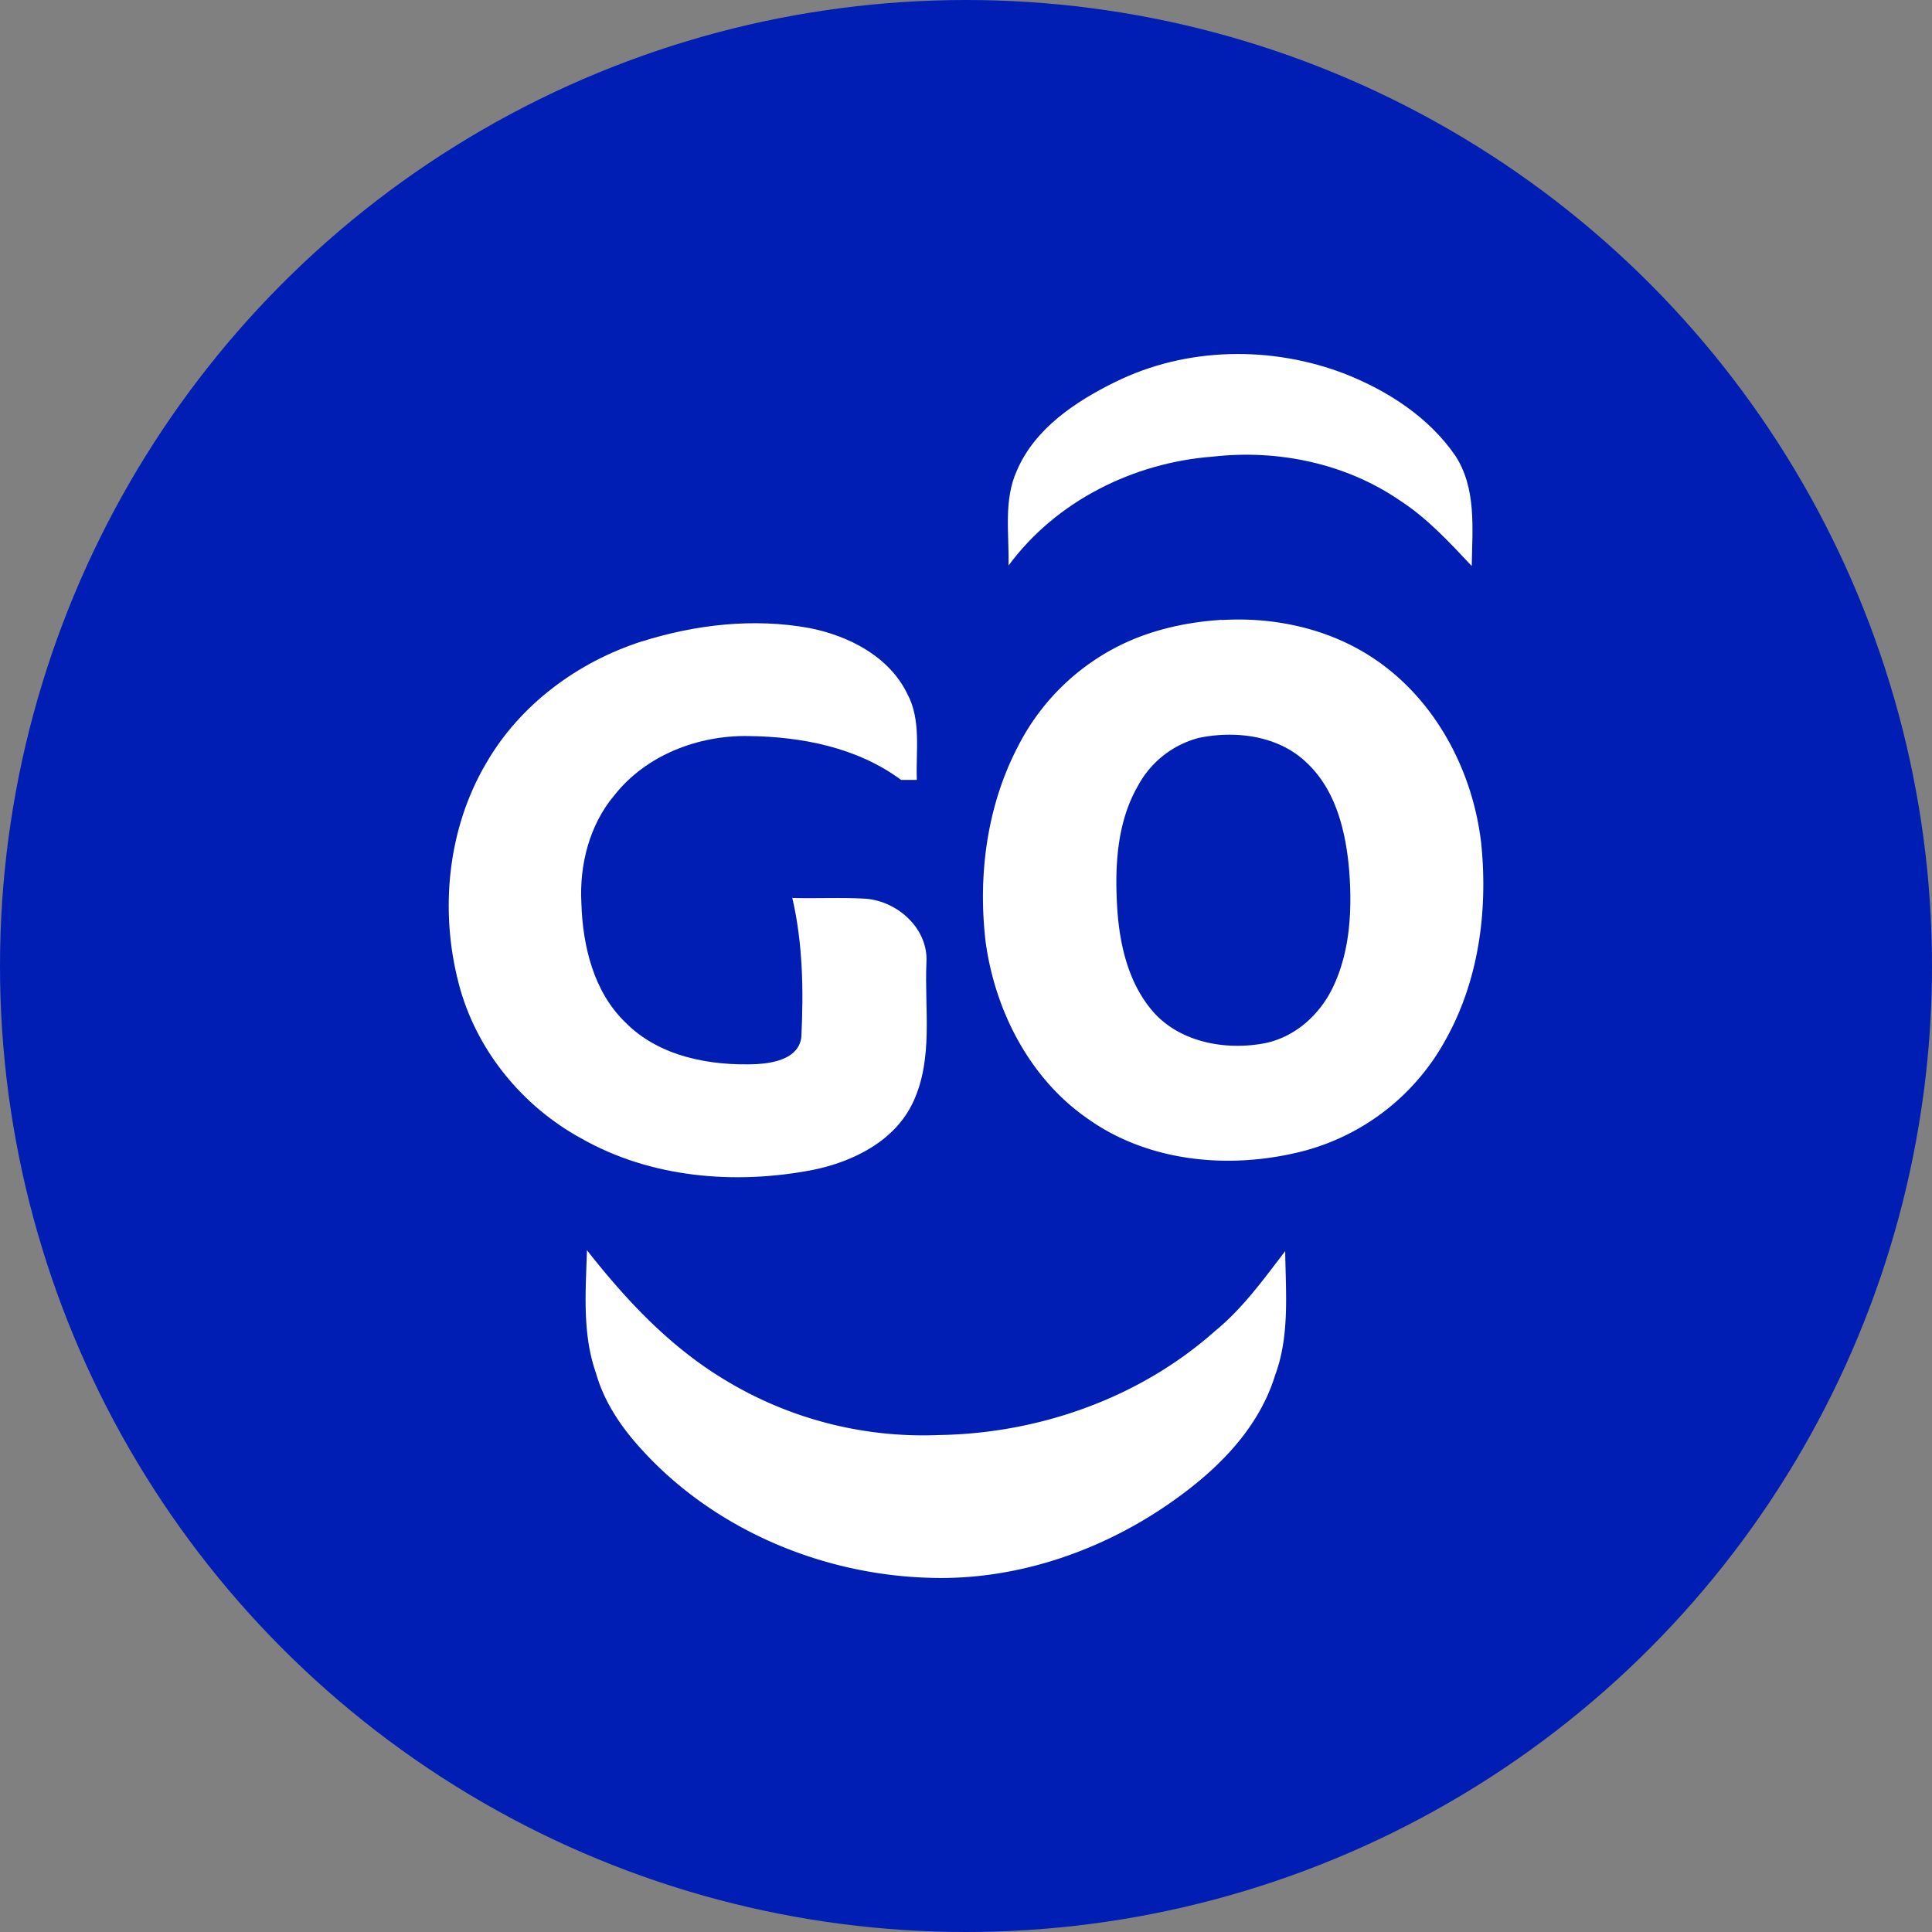
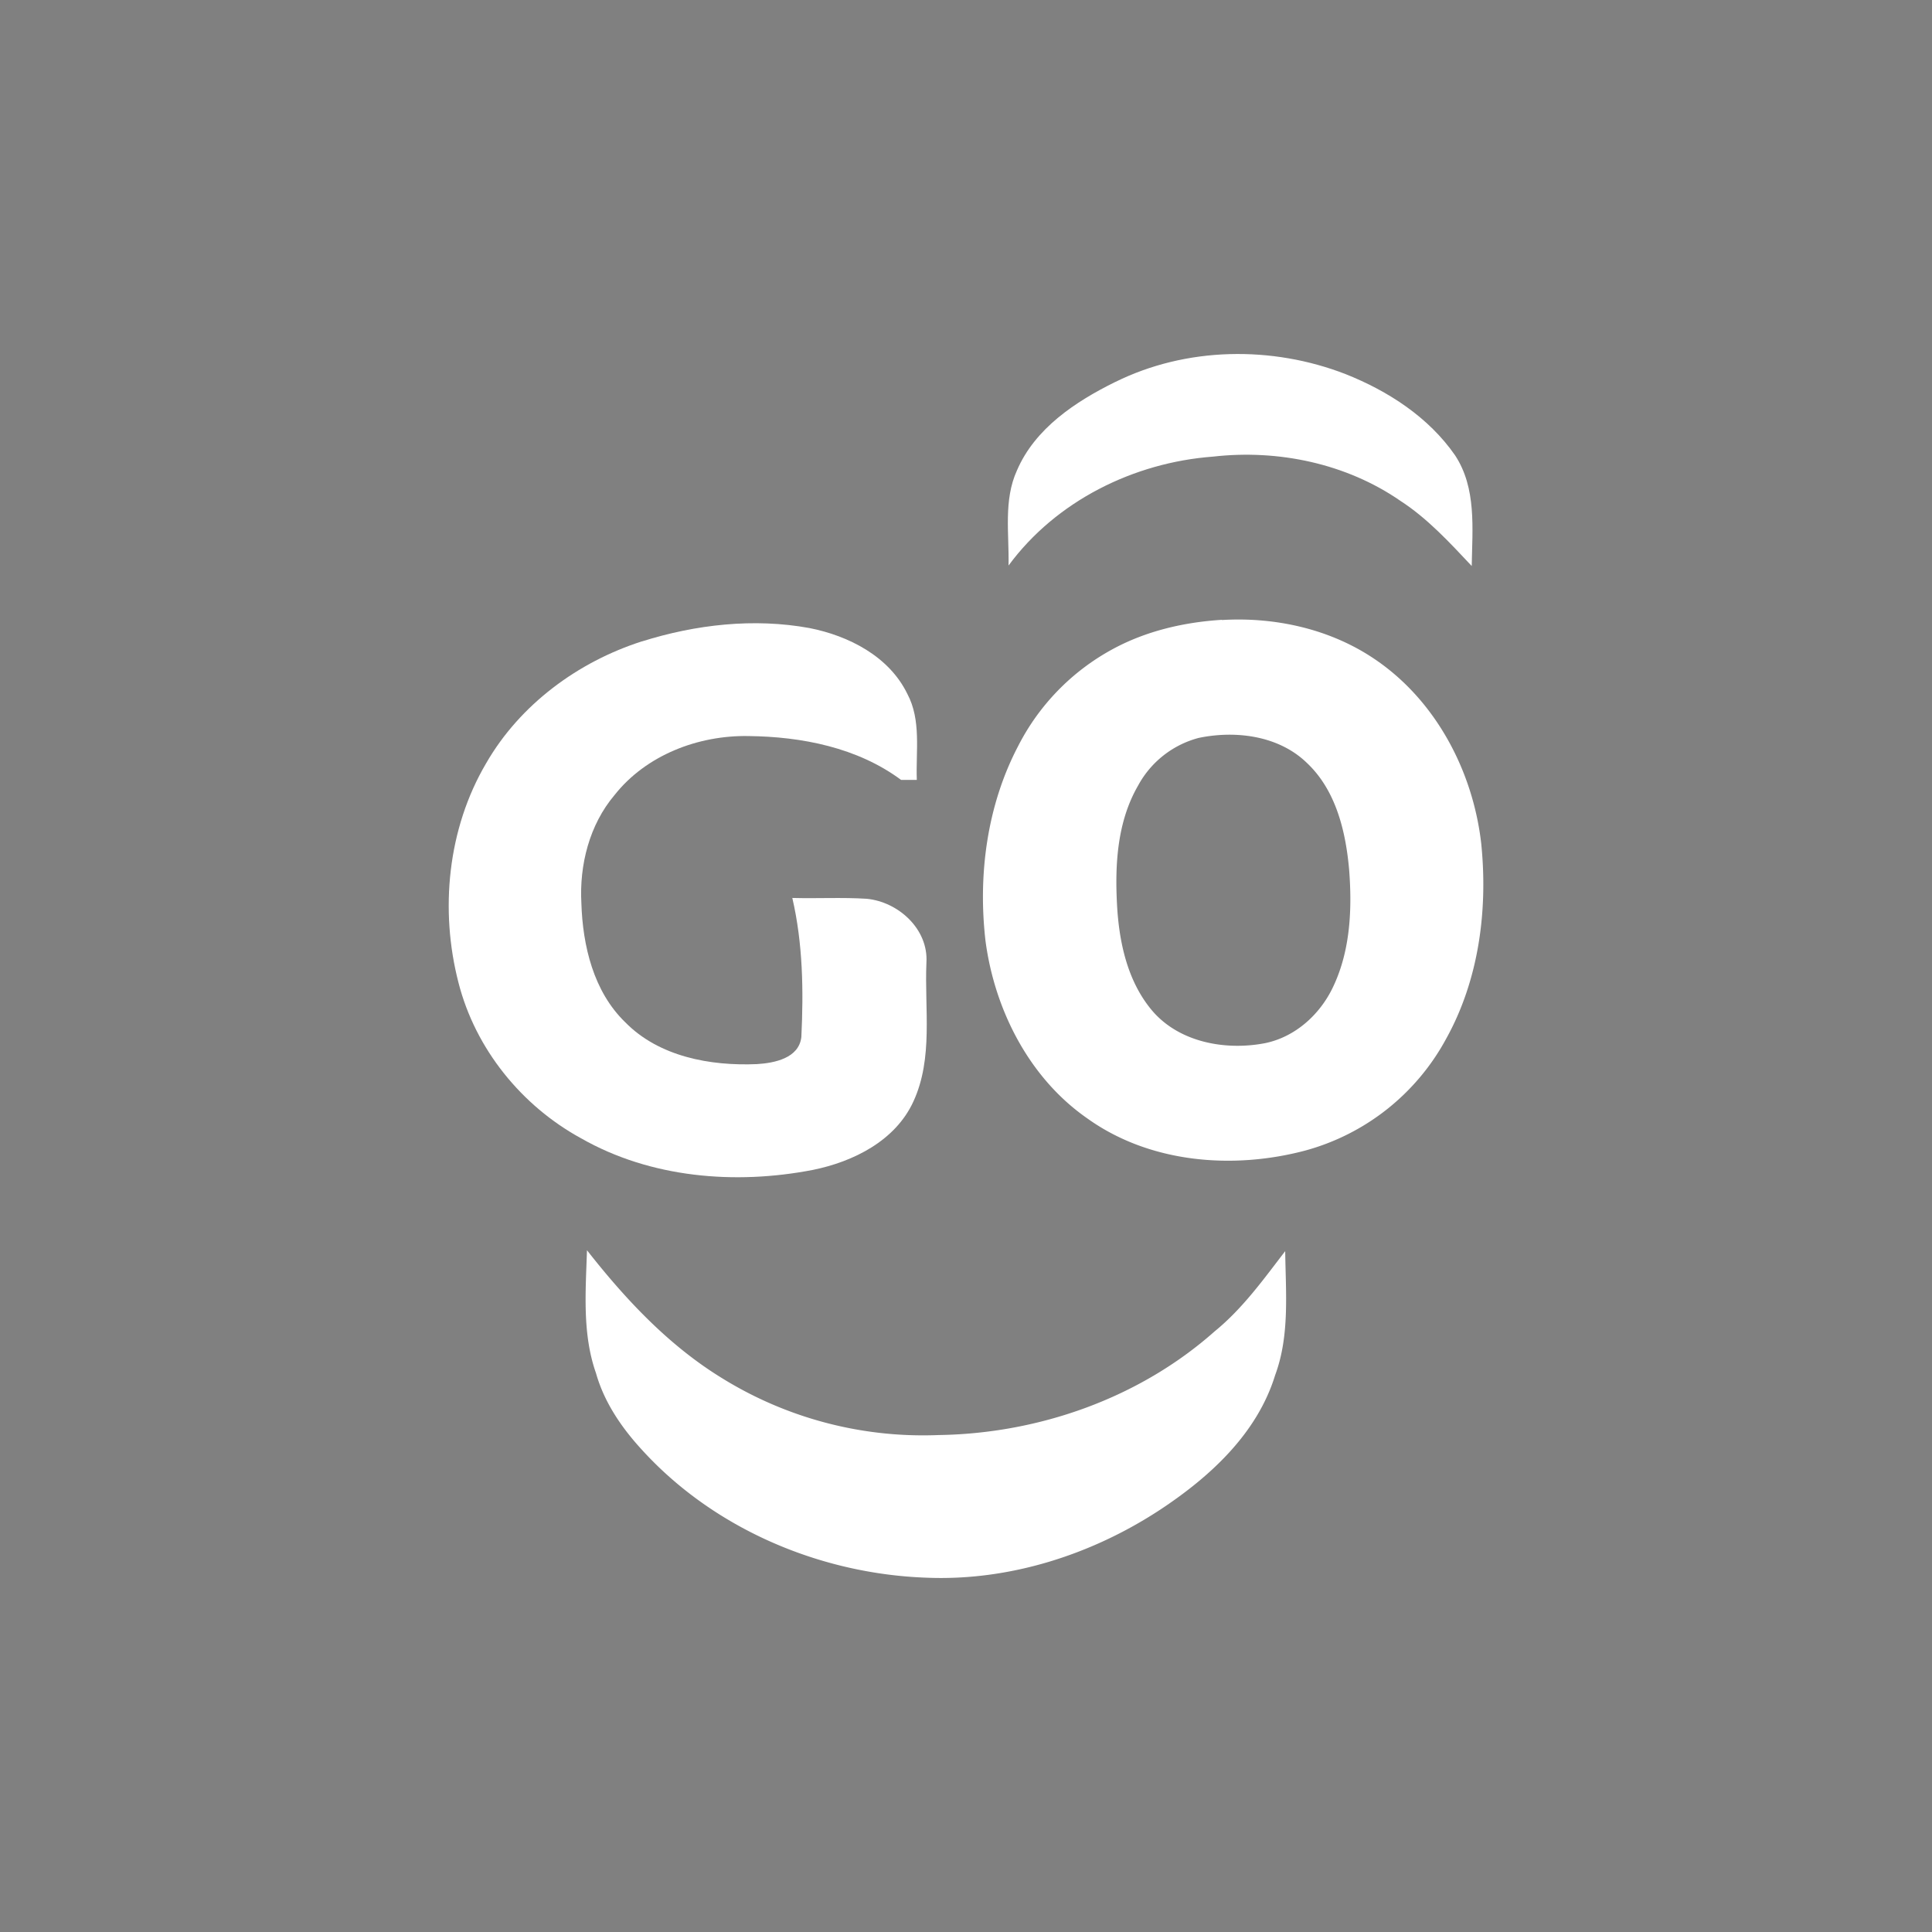
<svg xmlns="http://www.w3.org/2000/svg" viewBox="0 0 500 500">
  <rect x="0" y="0" width="500" height="500" fill="#808080" stroke="none" />
  <defs>
    <style>.cls-1{fill:#001eb4;}.cls-2{fill:#fff;}</style>
  </defs>
  <g id="Capa_2" data-name="Capa 2">
    <g id="Capa_1-2" data-name="Capa 1">
      <g id="Capa_2-2" data-name="Capa 2">
        <g id="Capa_1-2-2" data-name="Capa 1-2">
-           <circle class="cls-1" cx="250" cy="250" r="250" />
          <path class="cls-2" d="M288.61,98.87c18.43-9.13,40.57-9.45,59.63-2.05,11,4.37,21.49,11.15,28.32,21,5.6,8.49,4.48,19,4.32,28.66-5.71-6.07-11.42-12.3-18.47-16.87-14-9.67-31.65-13.35-48.46-11.44-20.53,1.53-40.62,11.46-52.94,28.19.18-8.2-1.34-16.88,2.17-24.6,4.67-10.9,15.17-17.84,25.43-22.9" />
          <path class="cls-2" d="M310.11,191a25.11,25.11,0,0,0-15.58,12.32c-5.32,9.2-6,20.14-5.46,30.51.49,9.79,2.65,20.12,9.15,27.77,7,8.17,18.91,10.33,29.12,8.38,8-1.62,14.49-7.62,17.81-14.89,4.35-9.33,4.79-20,4-30.06-.88-9.91-3.42-20.52-10.92-27.58-7.32-7.11-18.51-8.49-28.15-6.45m6.15-30.54c13.67-.82,27.78,2.26,39.24,9.92,16,10.65,25.72,29.07,27.87,47.93,1.75,17.23-.6,35.3-9.11,50.58a59.1,59.1,0,0,1-36.39,28.86c-18.8,5-40.31,3.26-56.45-8.31-15-10.42-23.94-28-26.33-45.83-2-17.14.36-35.11,8.42-50.5a59,59,0,0,1,24.27-25c8.7-4.78,18.61-7.09,28.48-7.7" />
          <path class="cls-2" d="M166.13,166c13.91-4.38,28.94-6.1,43.36-3.46,10.15,2,20.59,7.32,25.31,17,3.67,6.85,2.19,14.86,2.47,22.3H233.2c-11.28-8.38-25.72-11.2-39.51-11.35-13-.23-26.46,4.92-34.64,15.26-6.52,7.7-9.13,18.11-8.59,28,.34,11,3.14,22.86,11.33,30.79,8.76,8.95,22.07,11.37,34.11,10.85,4.55-.28,10.86-1.53,11.49-7,.58-12,.4-24.22-2.34-36,6.41.18,12.83-.19,19.22.21,8.21.78,16,7.82,15.49,16.48-.53,12,1.82,24.73-3.38,36-4.66,10.17-15.56,15.57-26,17.69-20.13,3.9-42,2.09-60-8.18-15.42-8.42-27.32-23.12-31.7-40.18-4.91-18.9-2.85-39.94,7.14-56.89,8.75-15.19,23.77-26.25,40.35-31.55" />
          <path class="cls-2" d="M151.91,323.56c9.91,12.63,21.08,24.59,34.86,33.05a98.86,98.86,0,0,0,56.12,14.78c25.94-.38,52-9.54,71.49-26.86,7.2-5.86,12.62-13.44,18.23-20.74.13,10.71,1.2,21.82-2.6,32.09-4.66,15.17-16.94,26.38-29.82,34.87-17.81,11.68-39.14,18.47-60.54,17.55-27.53-1-55-12.69-73.59-33.17-5.22-5.69-9.69-12.23-11.81-19.74-3.6-10.21-2.67-21.21-2.34-31.83" />
        </g>
      </g>
    </g>
  </g>
</svg>